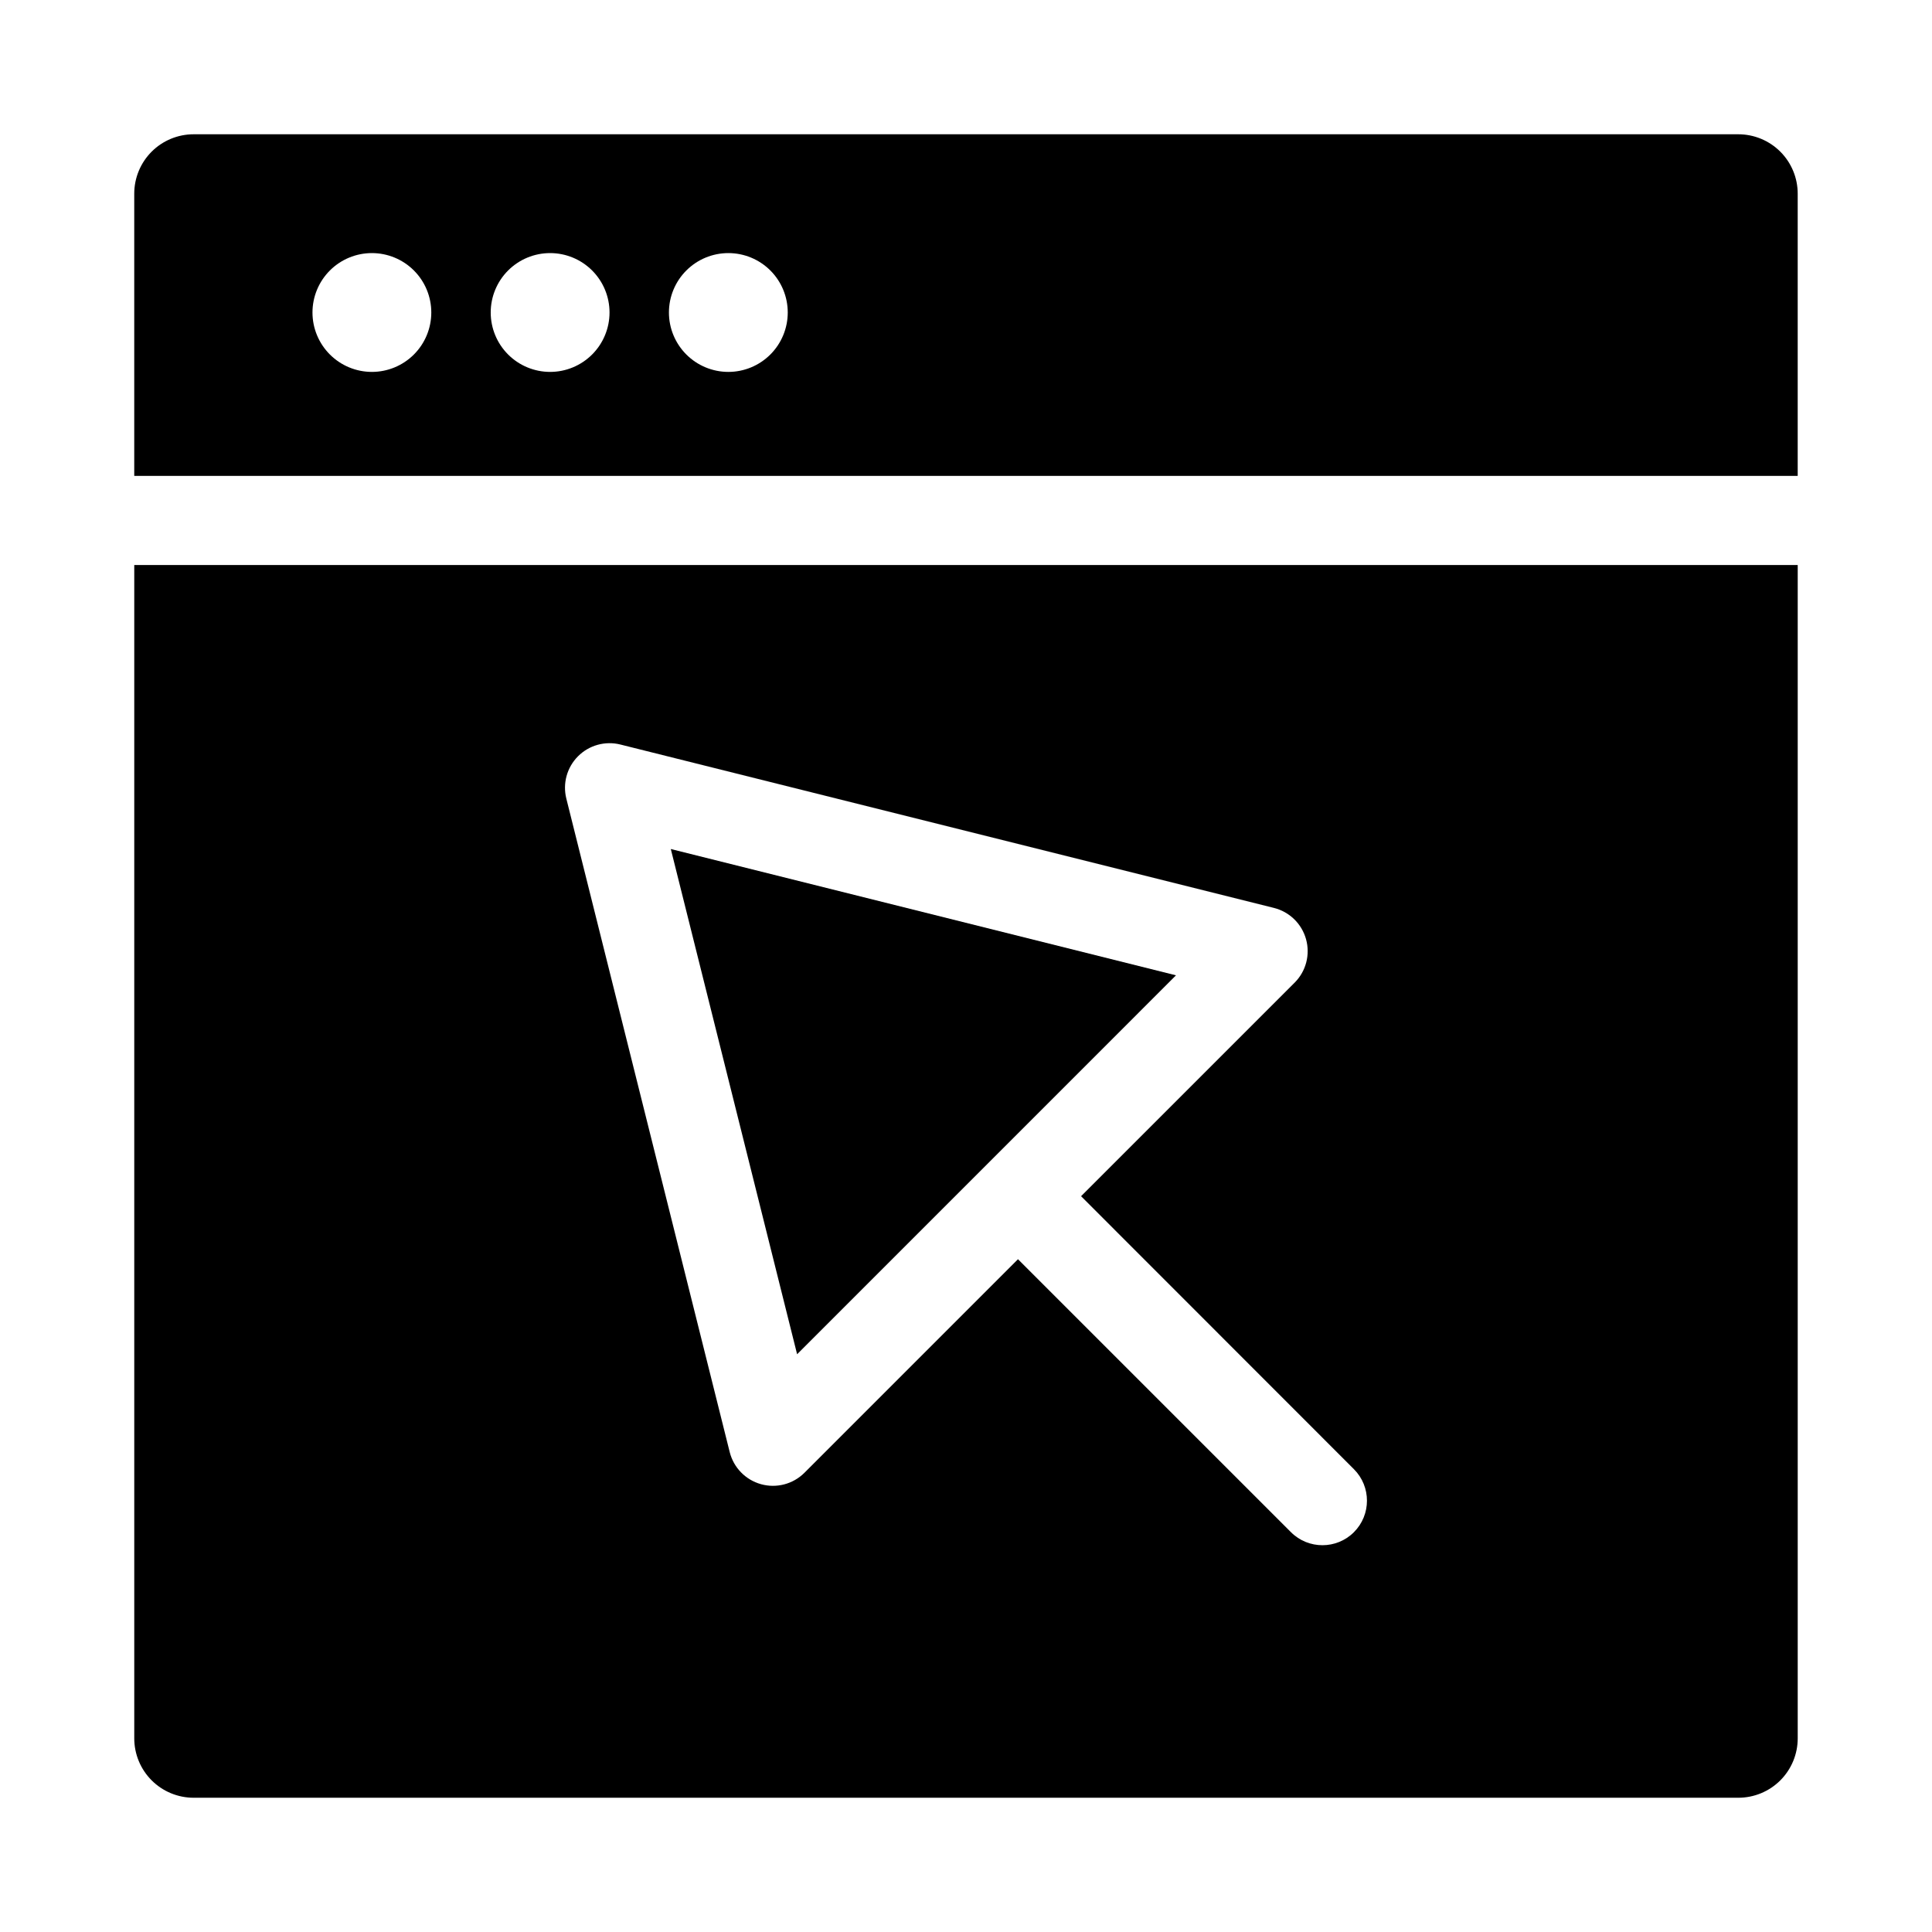
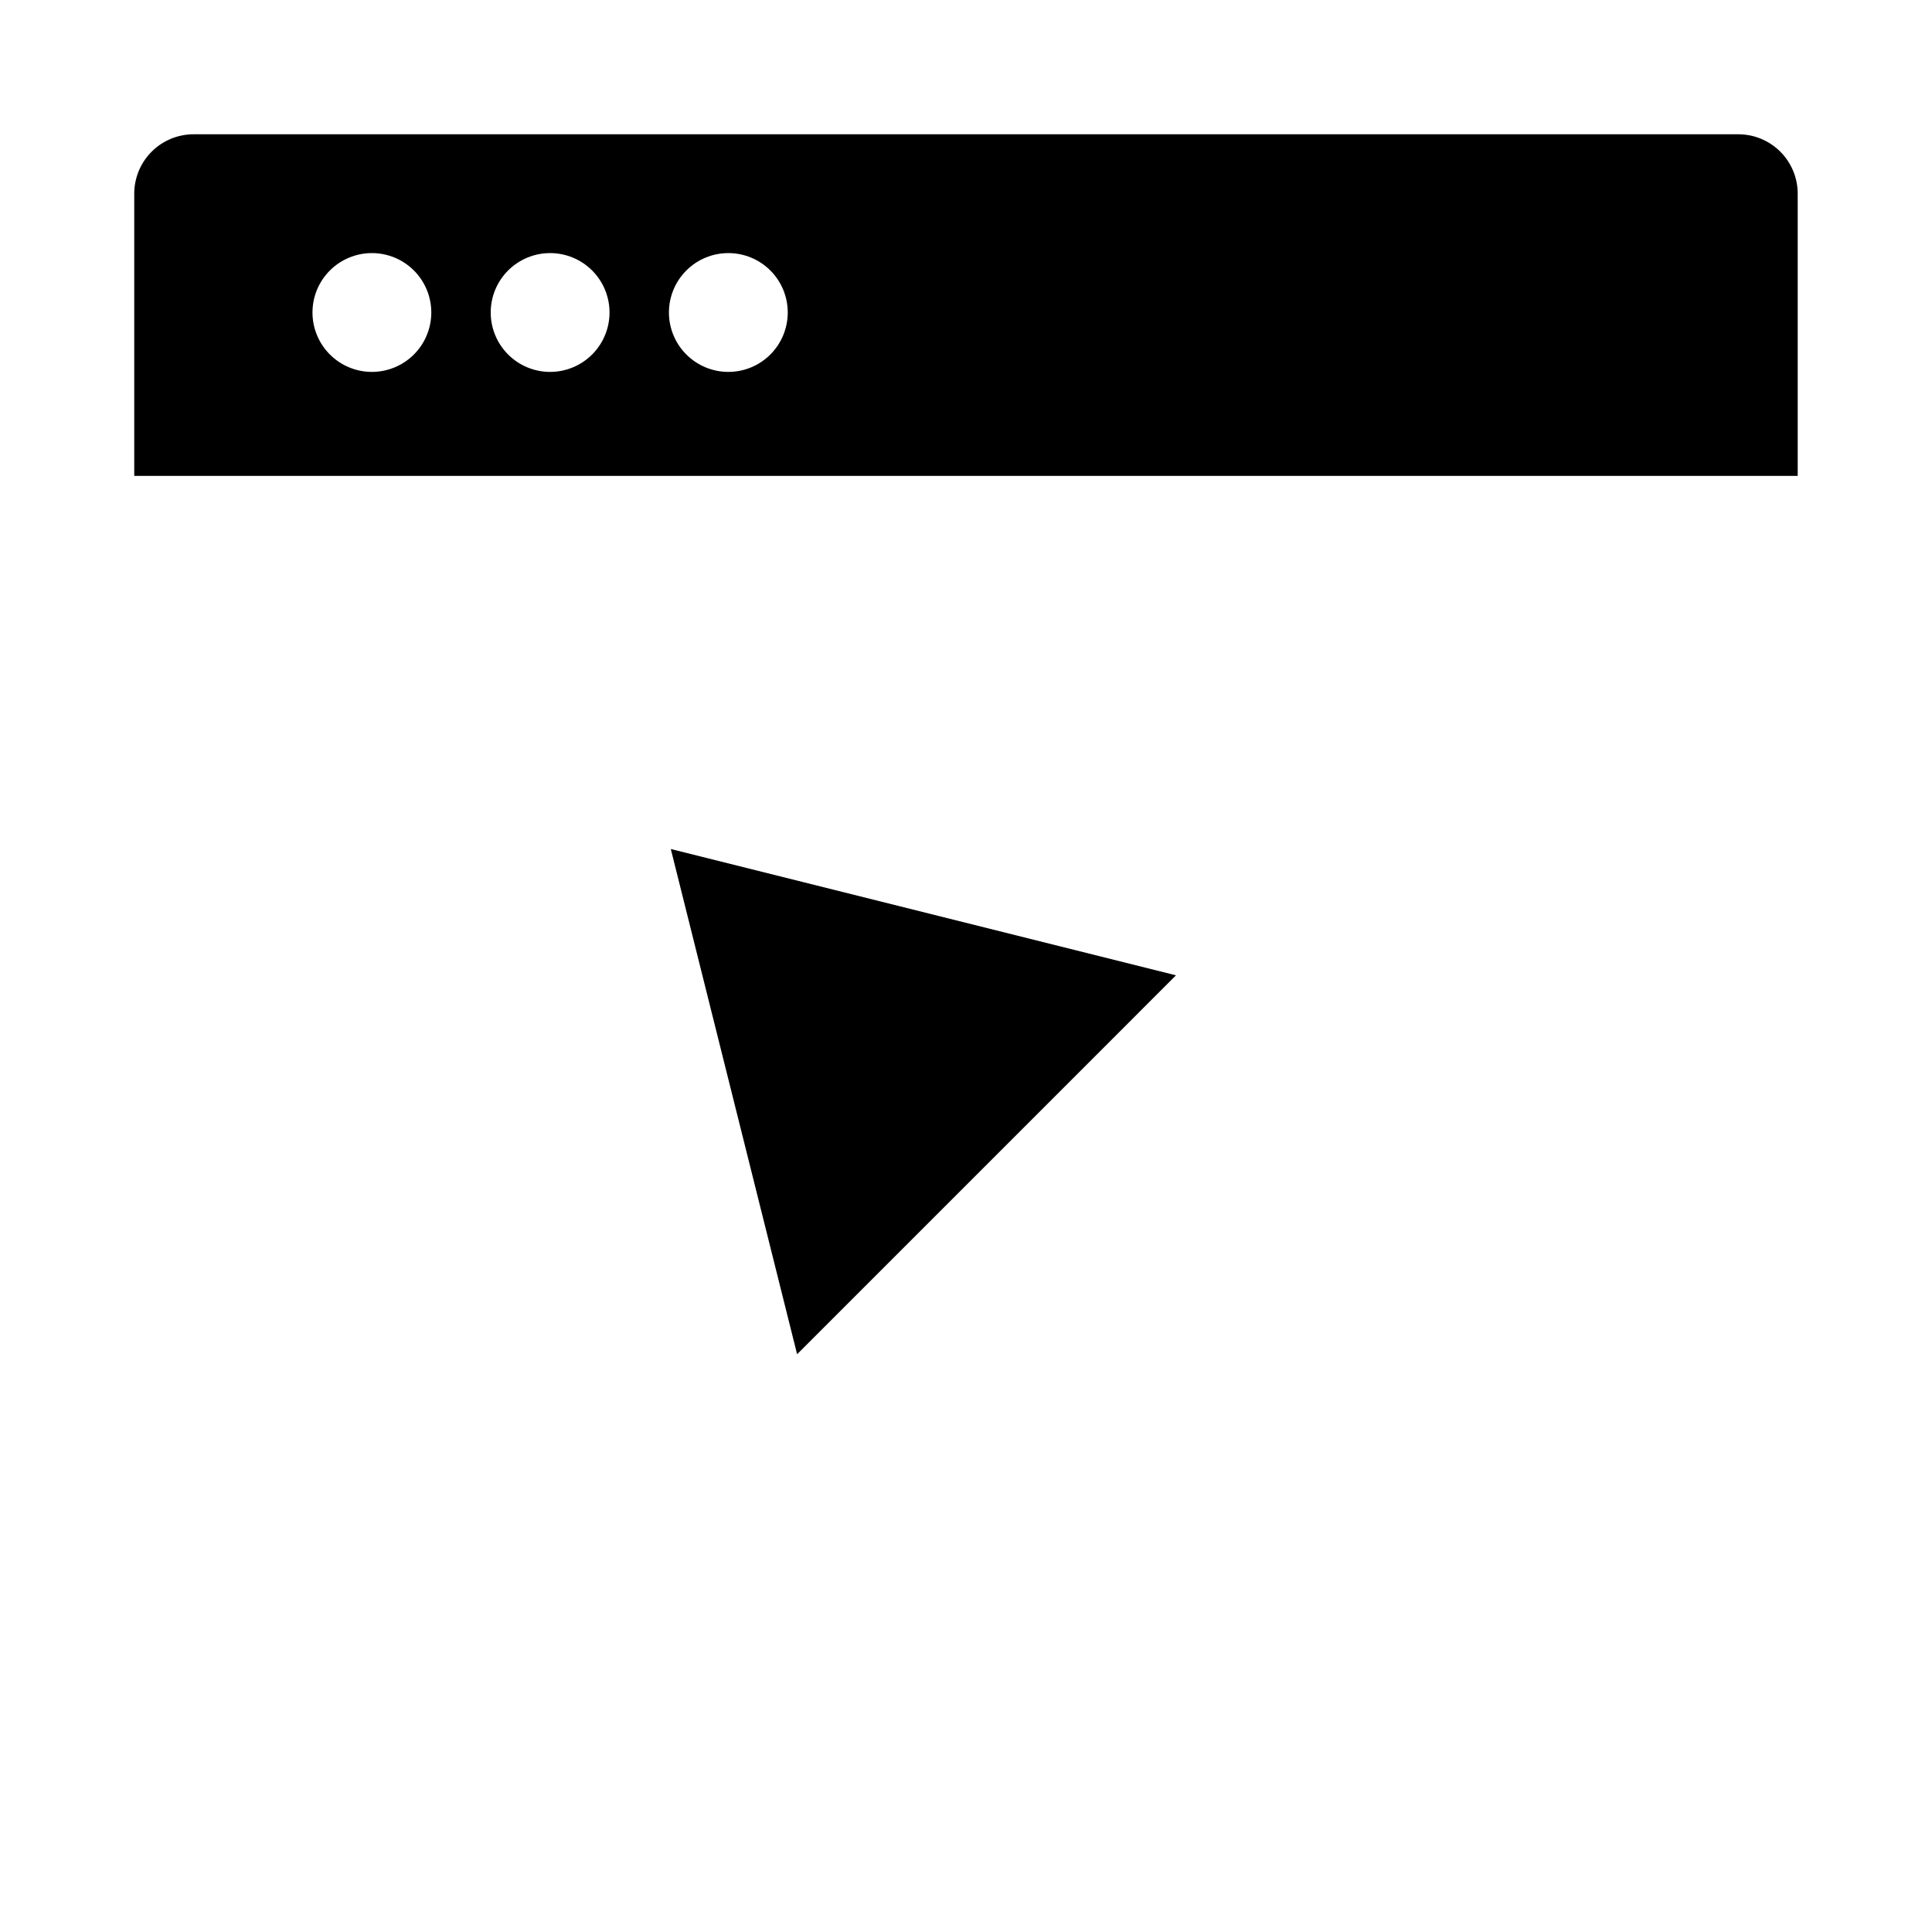
<svg xmlns="http://www.w3.org/2000/svg" fill="#000000" width="800px" height="800px" version="1.1" viewBox="144 144 512 512">
  <g>
    <path d="m321.77 369 33.473 133.89 100.41-100.42z" />
    <path d="m620.41 270.11v-74.785c0-4.176-1.656-8.18-4.609-11.133-2.953-2.949-6.957-4.609-11.133-4.609h-409.35c-4.176 0-8.18 1.66-11.133 4.609-2.949 2.953-4.609 6.957-4.609 11.133v74.785zm-283.39-59.039c4.176 0 8.18 1.66 11.133 4.609 2.953 2.953 4.609 6.957 4.609 11.133s-1.656 8.18-4.609 11.133c-2.953 2.953-6.957 4.613-11.133 4.613-4.176 0-8.18-1.66-11.133-4.613-2.953-2.953-4.613-6.957-4.613-11.133s1.66-8.18 4.613-11.133c2.953-2.949 6.957-4.609 11.133-4.609zm-47.234 0c4.176 0 8.18 1.66 11.133 4.609 2.953 2.953 4.613 6.957 4.613 11.133s-1.66 8.18-4.613 11.133c-2.953 2.953-6.957 4.613-11.133 4.613-4.176 0-8.18-1.66-11.133-4.613-2.953-2.953-4.609-6.957-4.609-11.133s1.656-8.18 4.609-11.133c2.953-2.949 6.957-4.609 11.133-4.609zm-47.23 0c4.176 0 8.18 1.66 11.133 4.609 2.953 2.953 4.609 6.957 4.609 11.133s-1.656 8.18-4.609 11.133c-2.953 2.953-6.957 4.613-11.133 4.613-4.176 0-8.18-1.66-11.133-4.613-2.953-2.953-4.613-6.957-4.613-11.133s1.66-8.18 4.613-11.133c2.953-2.949 6.957-4.609 11.133-4.609z" />
-     <path d="m179.58 293.73v310.95c0 4.176 1.66 8.18 4.609 11.133 2.953 2.953 6.957 4.609 11.133 4.609h409.35c4.176 0 8.18-1.656 11.133-4.609 2.953-2.953 4.609-6.957 4.609-11.133v-310.95zm323.23 256.31c-4.613 4.609-12.09 4.609-16.699 0l-72.336-72.336-56.598 56.605c-3.012 3.004-7.402 4.156-11.496 3.019-4.098-1.137-7.266-4.387-8.301-8.512l-43.297-173.18c-1.008-4.027 0.168-8.289 3.106-11.223 2.934-2.938 7.195-4.113 11.223-3.106l173.18 43.297c4.129 1.027 7.383 4.195 8.523 8.293 1.141 4.098-0.008 8.492-3.012 11.504l-56.609 56.605 72.312 72.348c4.602 4.609 4.602 12.078 0 16.688z" />
  </g>
</svg>